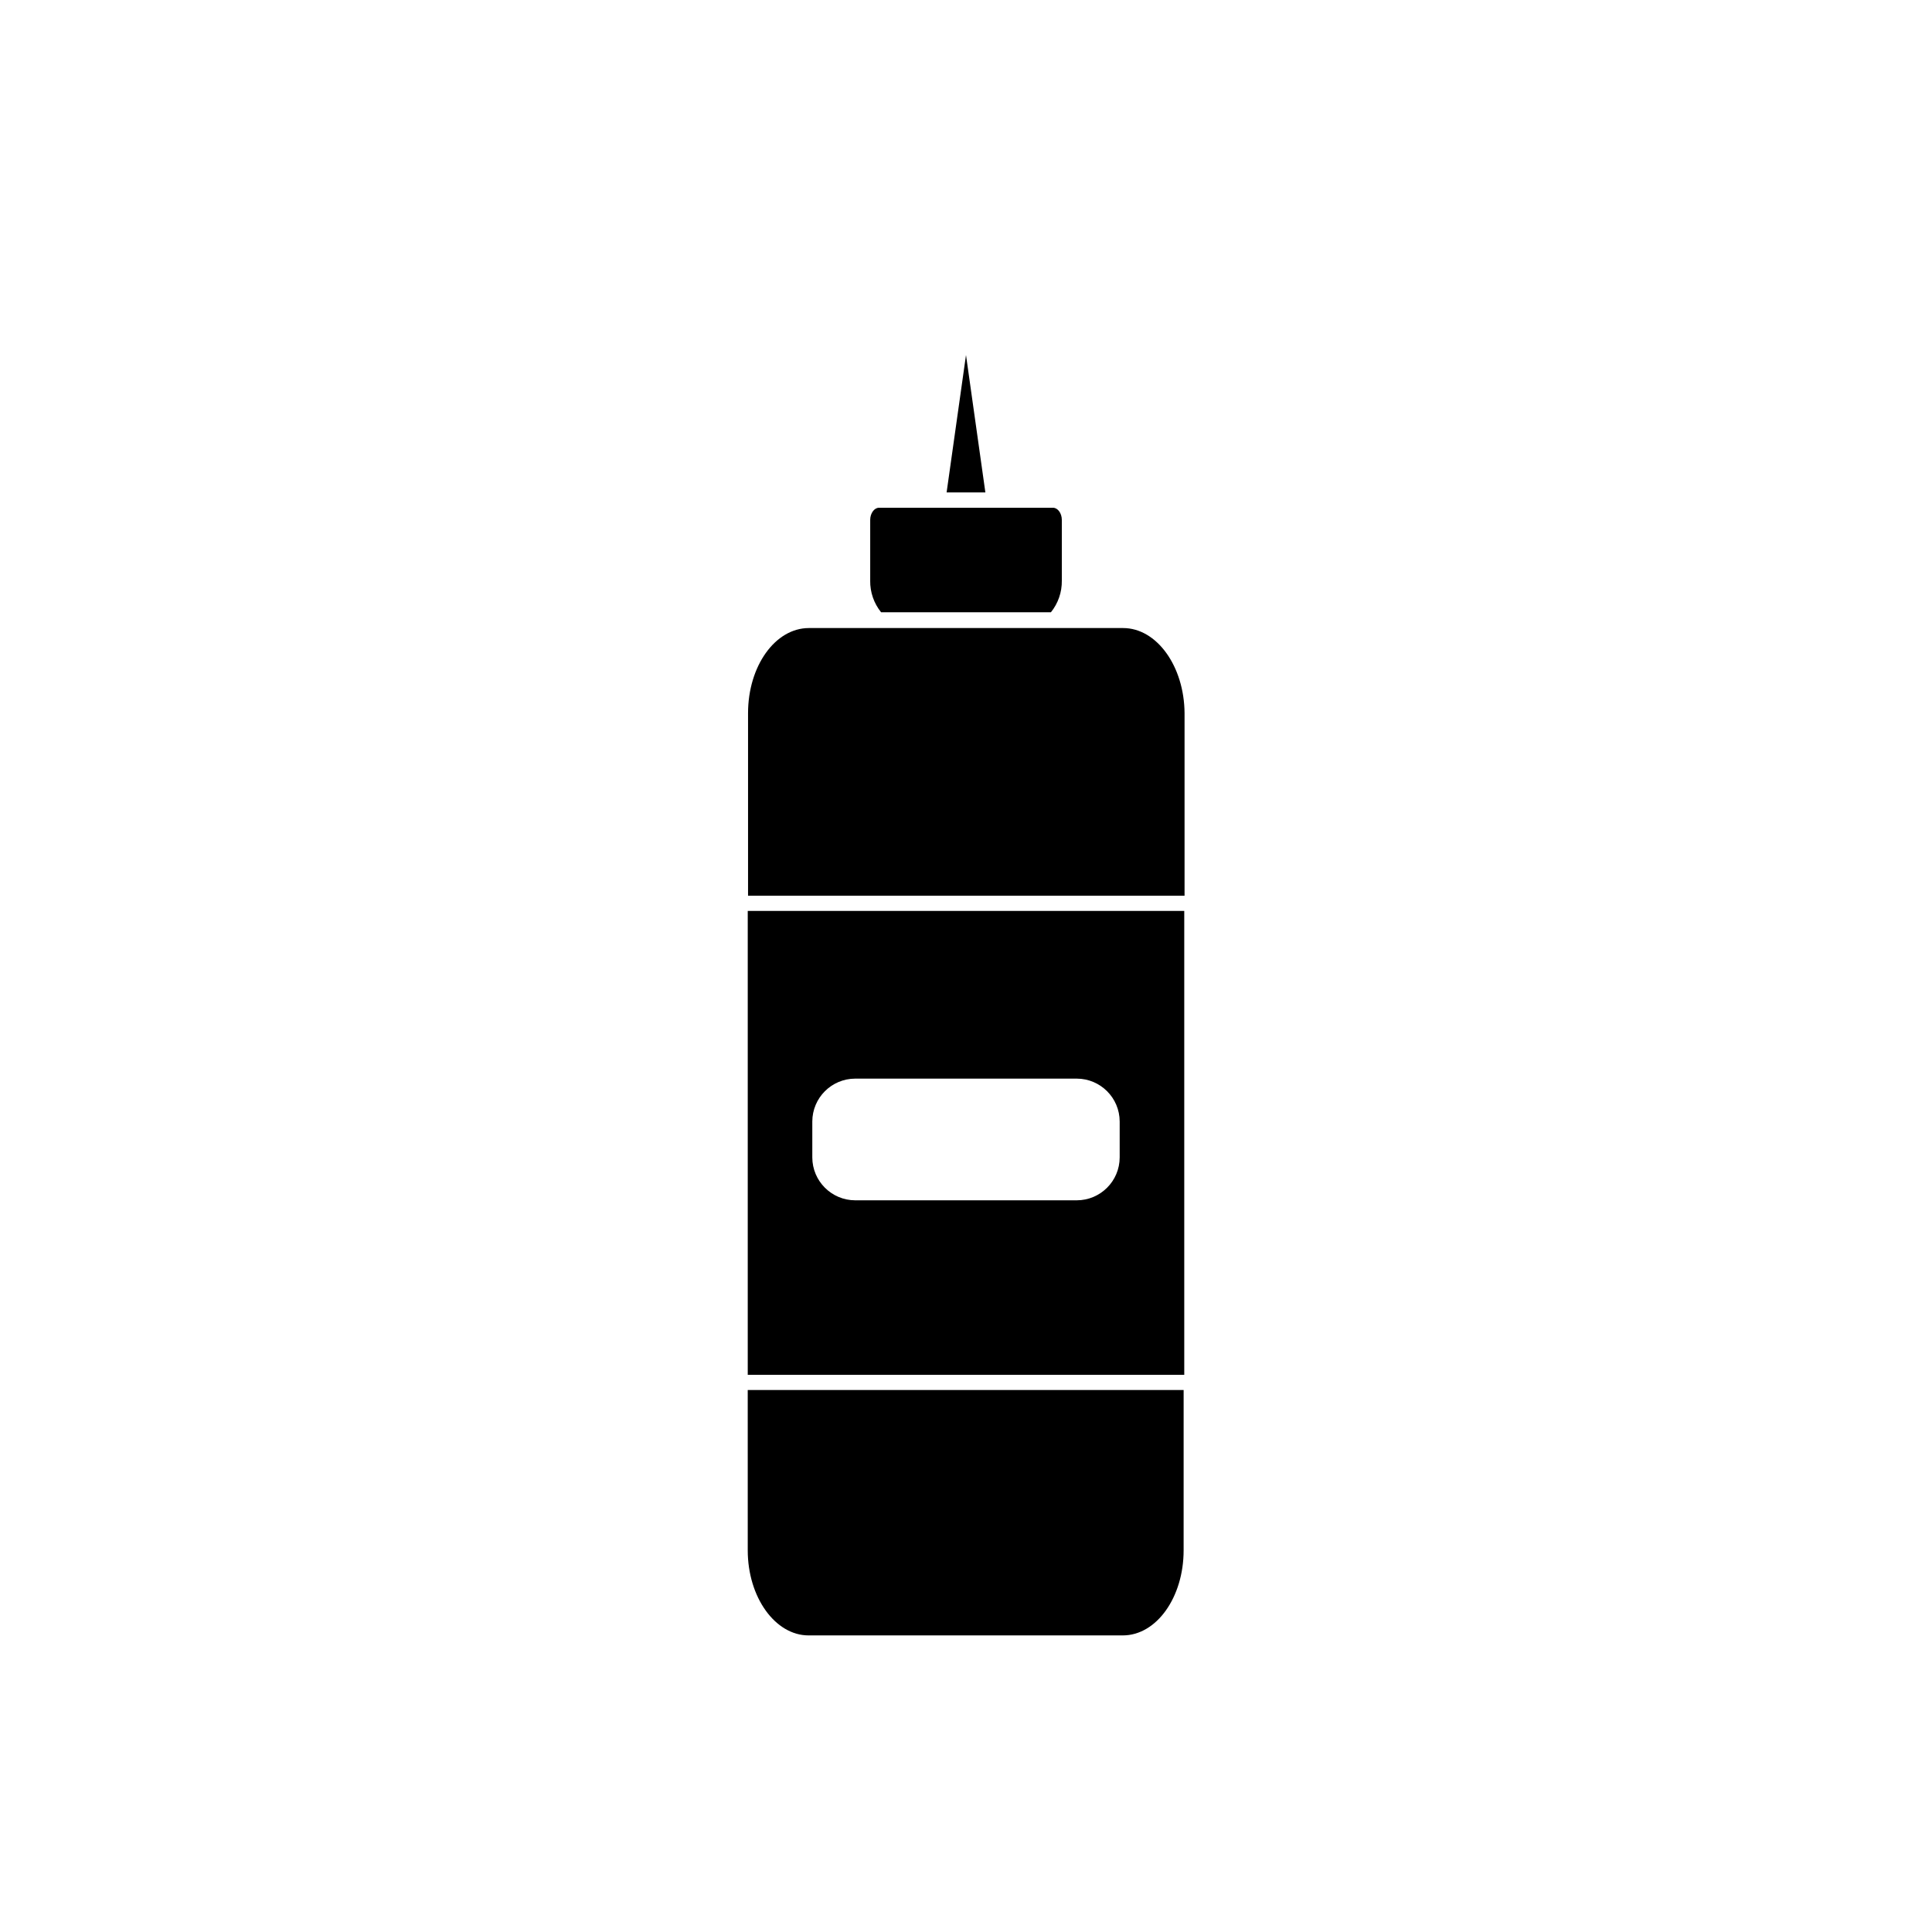
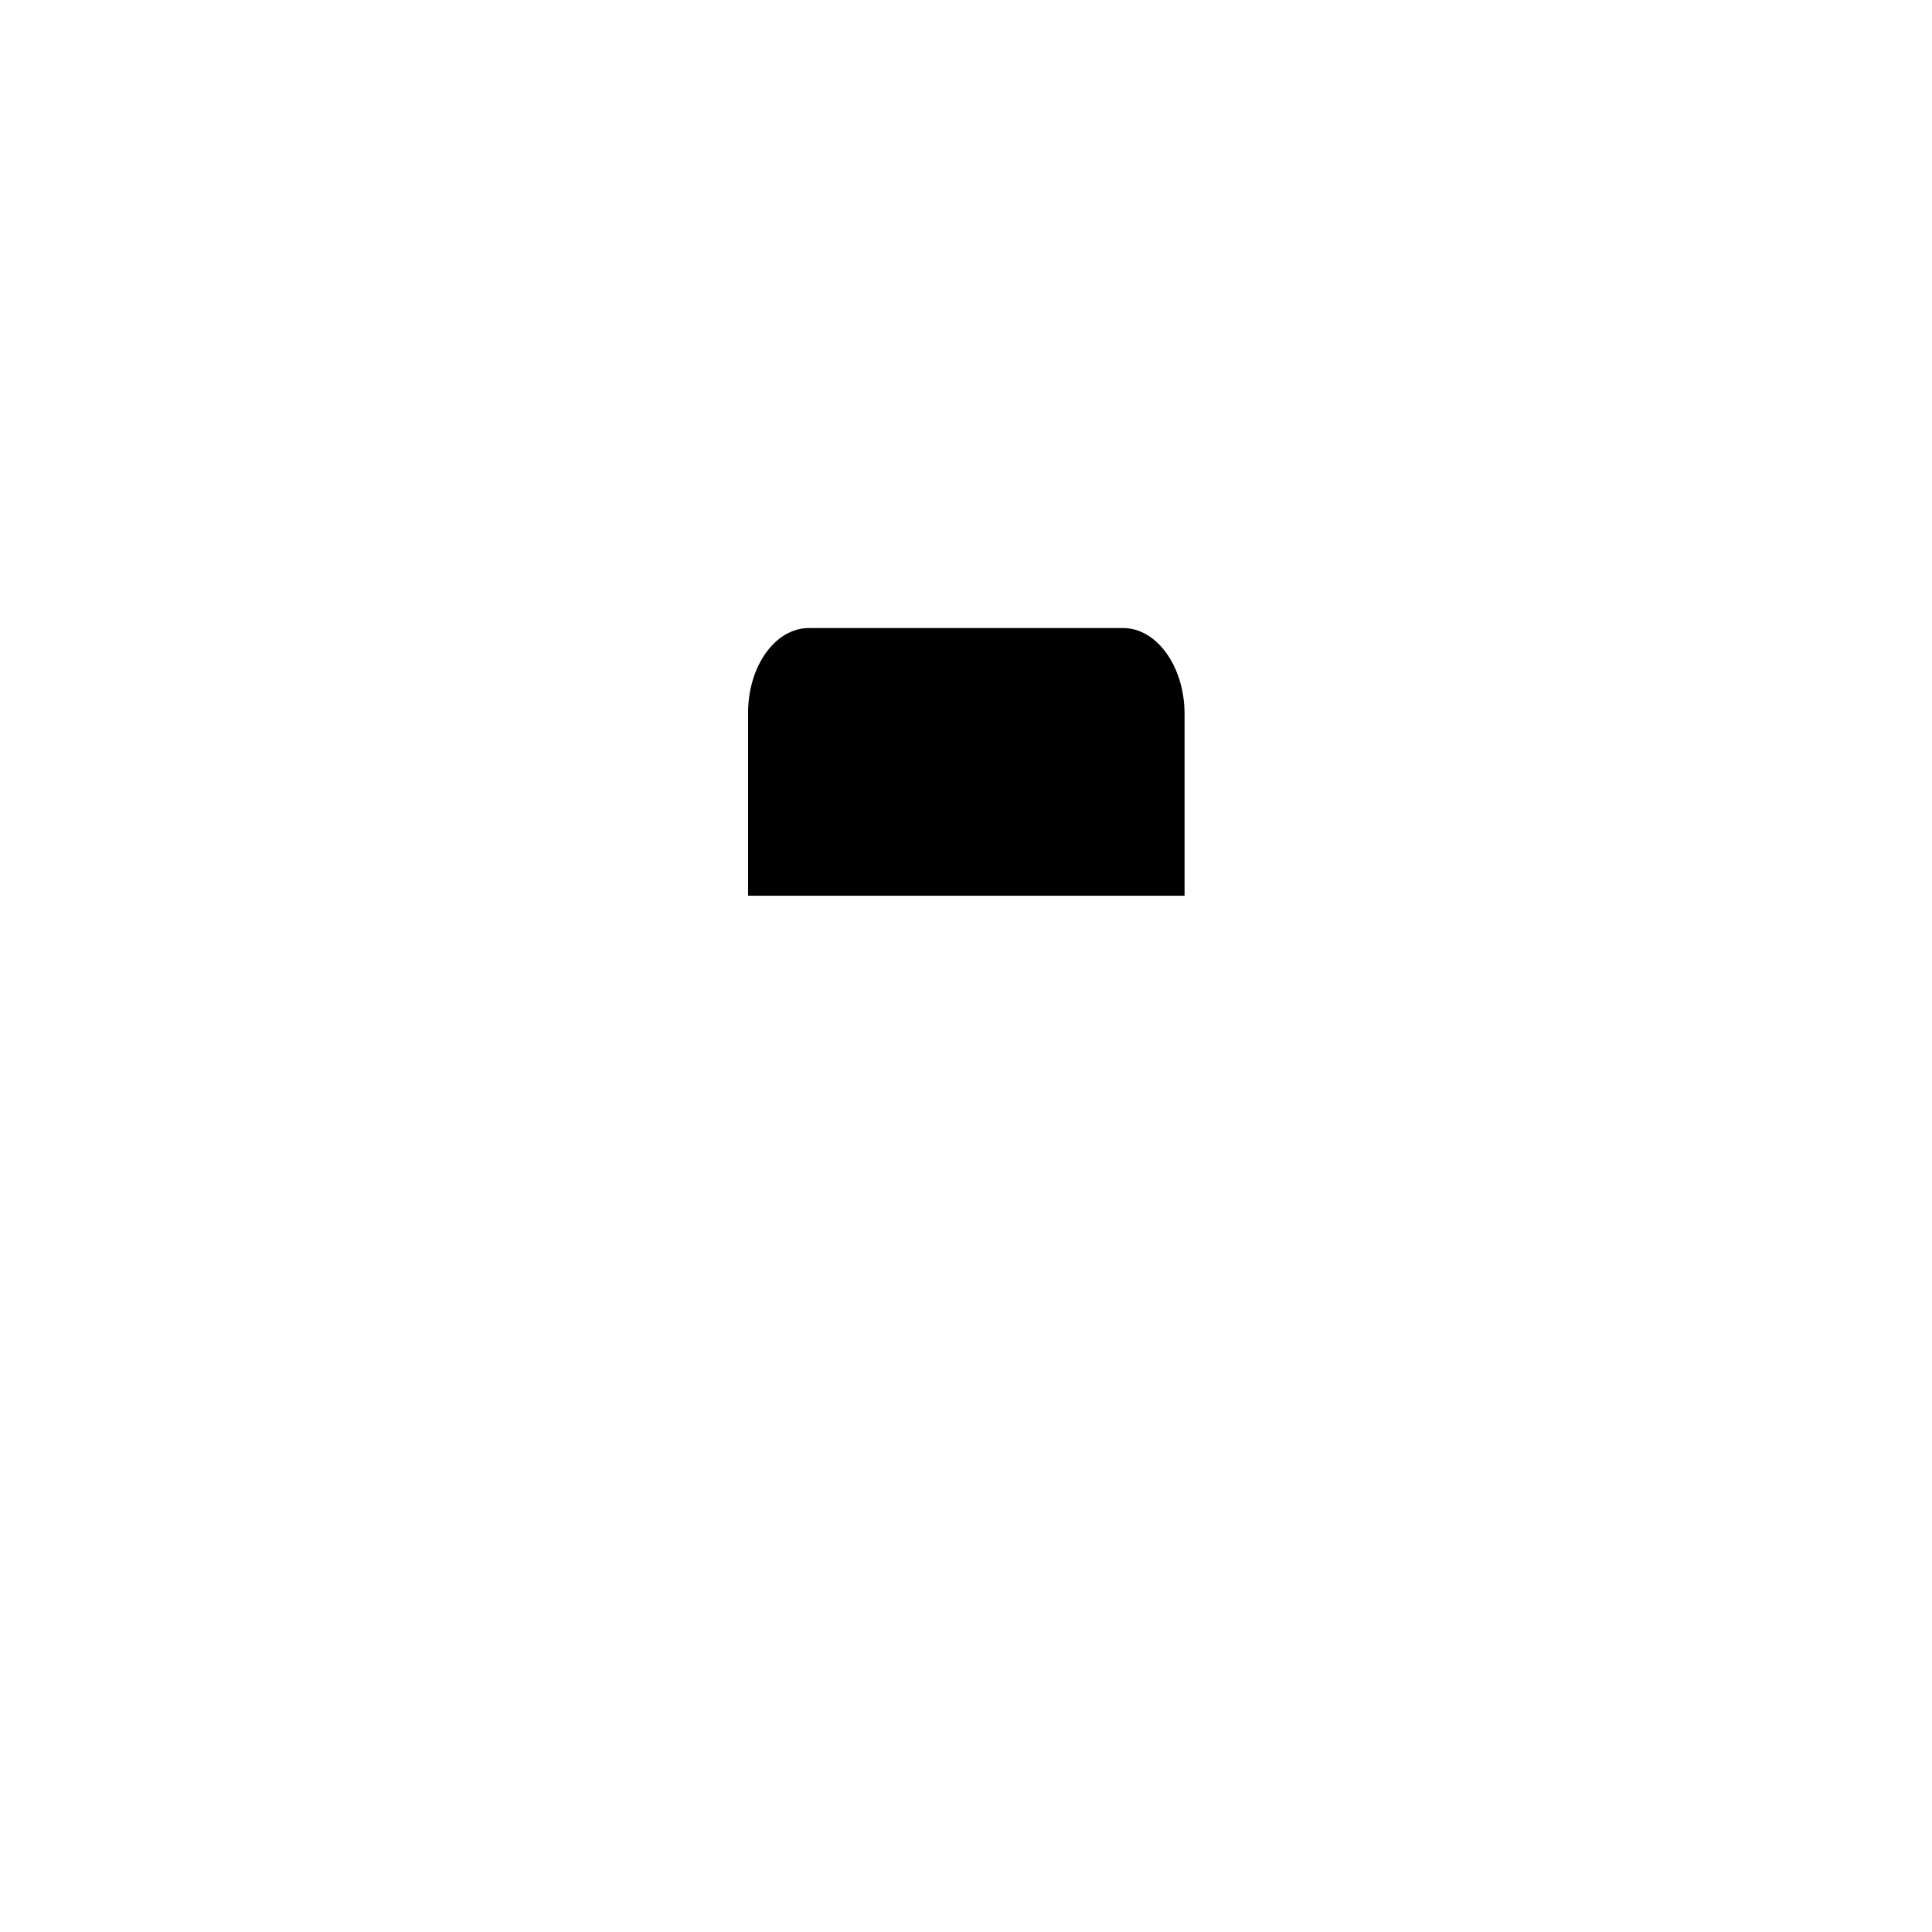
<svg xmlns="http://www.w3.org/2000/svg" fill="#000000" width="800px" height="800px" version="1.1" viewBox="144 144 512 512">
  <g>
-     <path d="m342.16 508.34h115.68v-122.93h-115.68zm17.109-67.129v0.004c0.012-6.273 5.094-11.355 11.367-11.367h58.723c6.273 0.012 11.355 5.094 11.367 11.367v9.512c-0.012 6.273-5.094 11.355-11.367 11.367h-58.723c-6.273-0.012-11.355-5.094-11.367-11.367z" />
    <path d="m441.63 310.44h-83.27c-8.926 0-16.121 10.078-16.121 22.57v48.367h115.68v-48.367c-0.082-12.434-7.356-22.57-16.285-22.57z" />
-     <path d="m400 238.09-5.141 36.414h10.277z" />
-     <path d="m422.51 306.25c1.91-2.367 2.926-5.324 2.883-8.363v-16.121c0-1.734-1.066-3.203-2.316-3.203h-46.148c-1.25 0-2.316 1.473-2.316 3.203v16.121h-0.004c-0.043 3.039 0.977 5.996 2.883 8.363z" />
-     <path d="m342.16 554.85c0 12.434 7.273 22.551 16.121 22.551h83.27c8.926 0 16.121-10.078 16.121-22.551l0.004-42.48h-115.52z" />
  </g>
</svg>